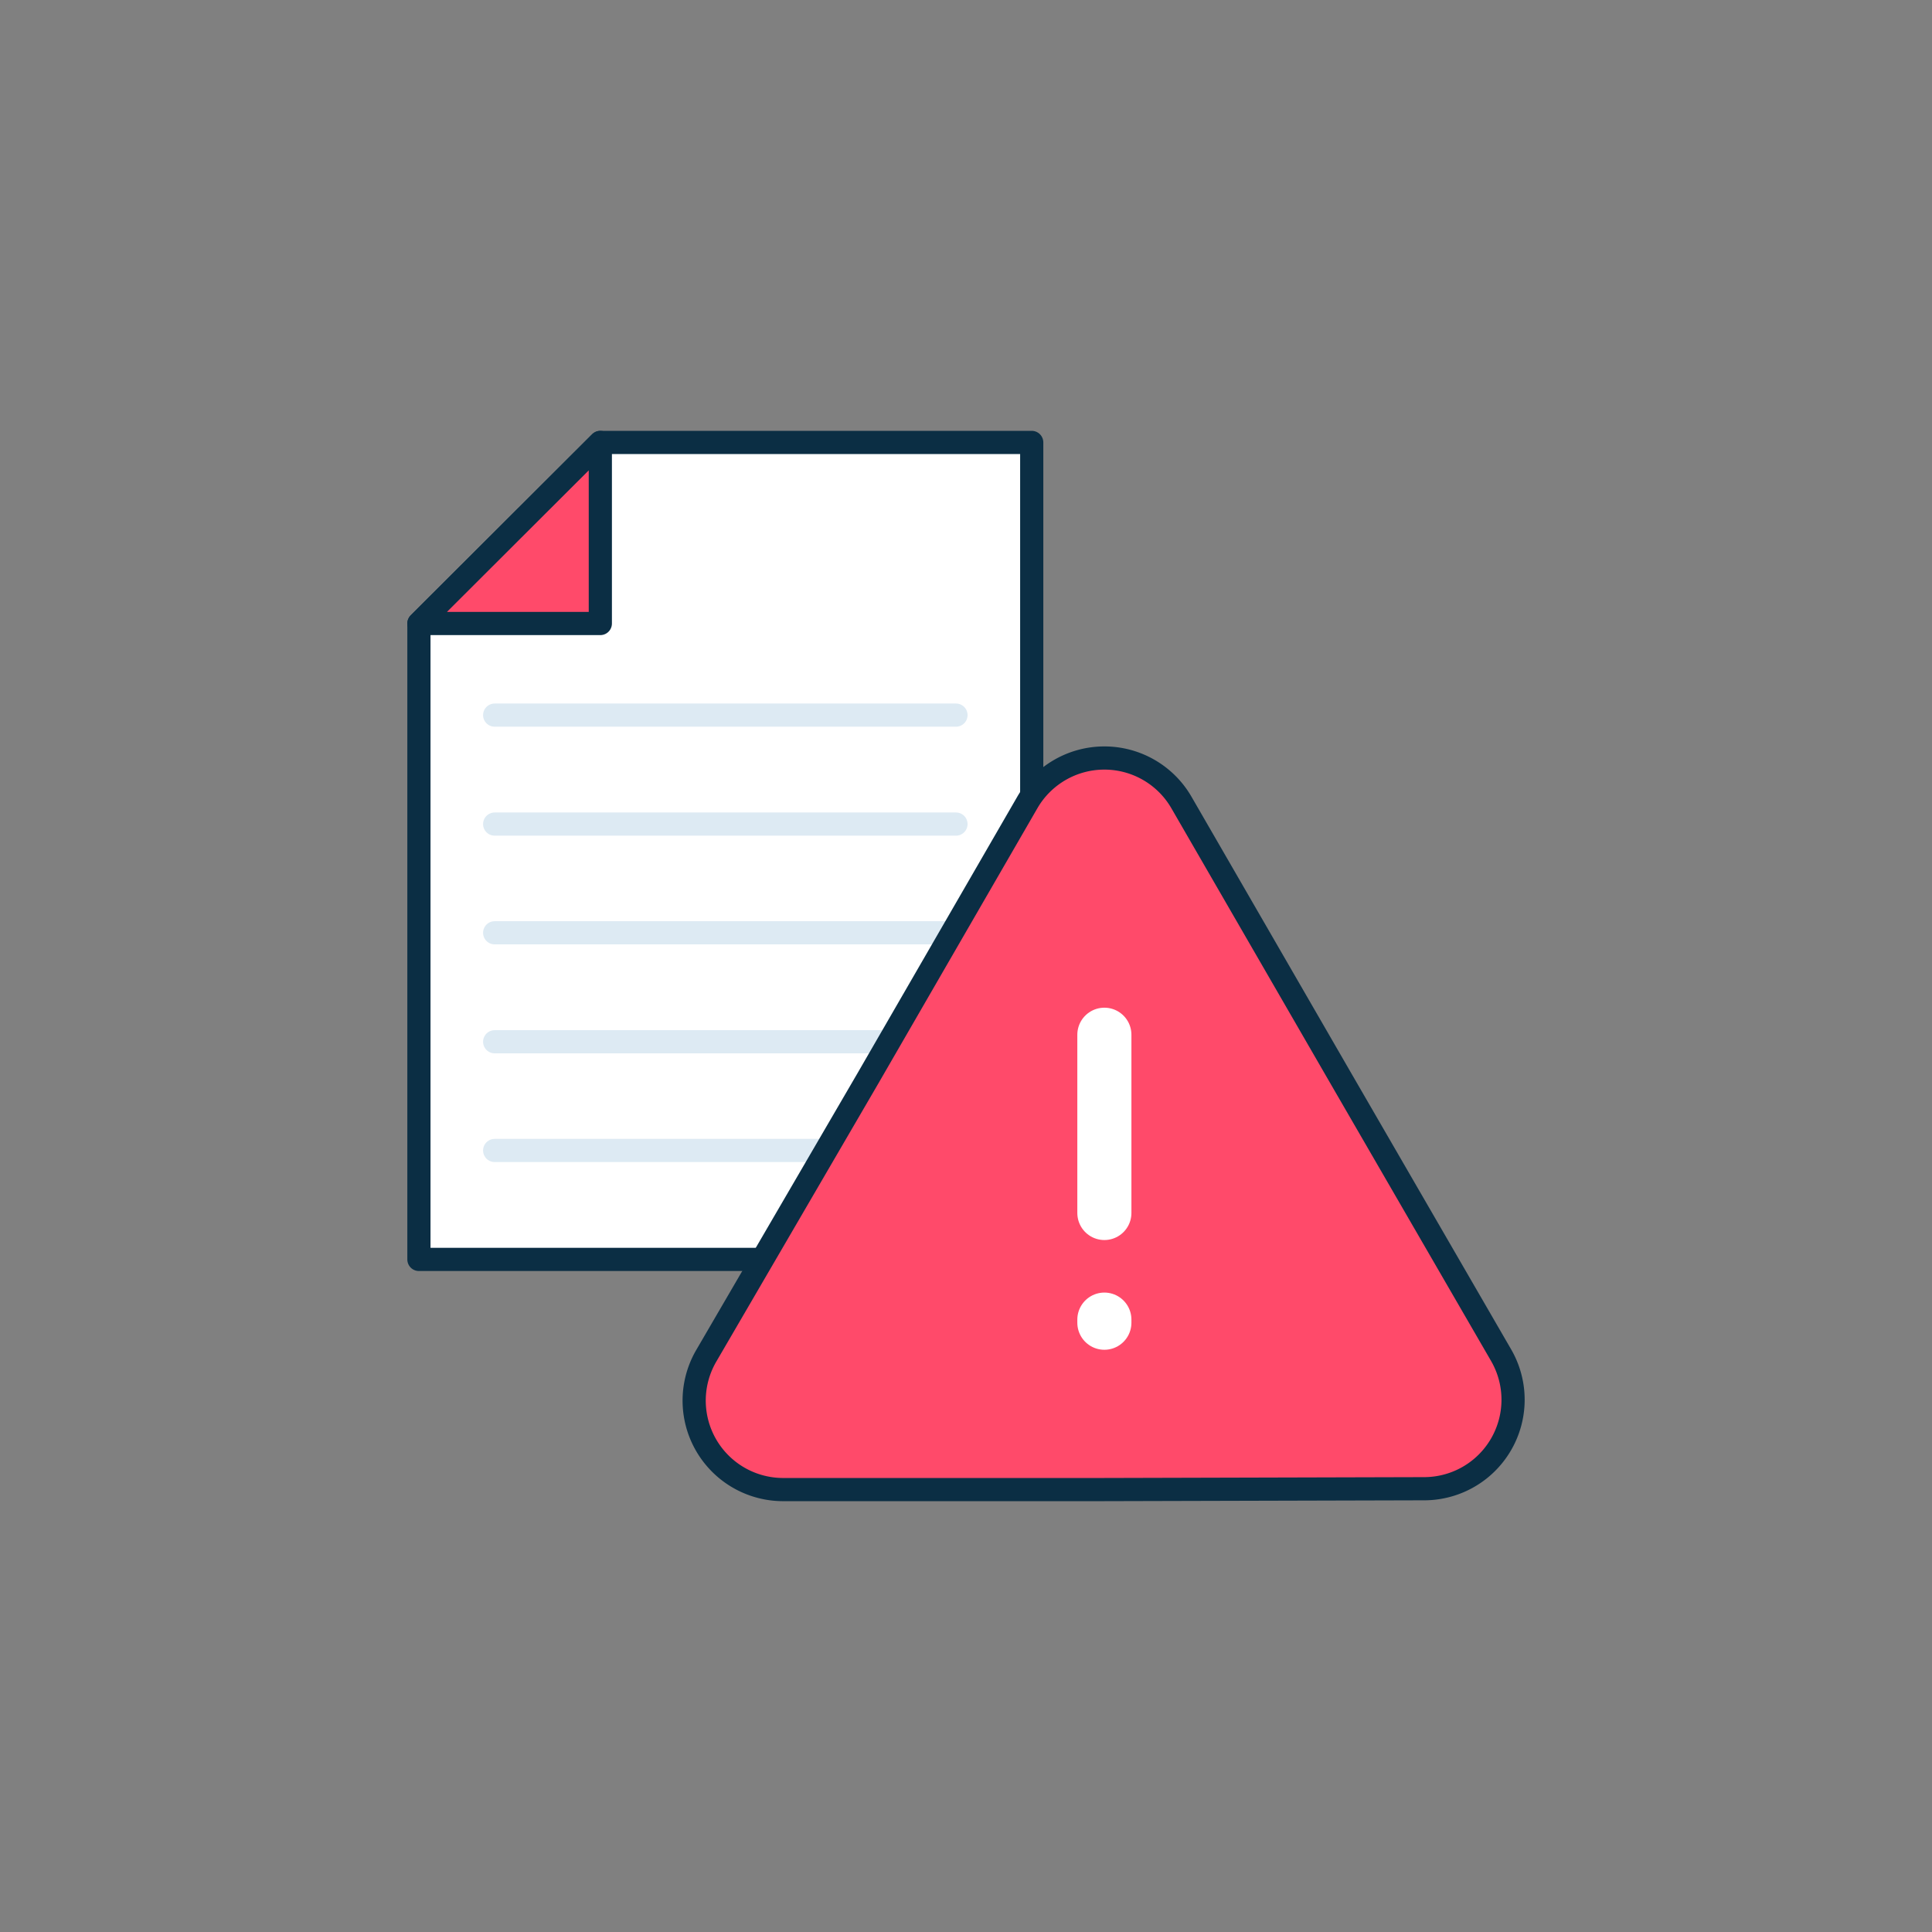
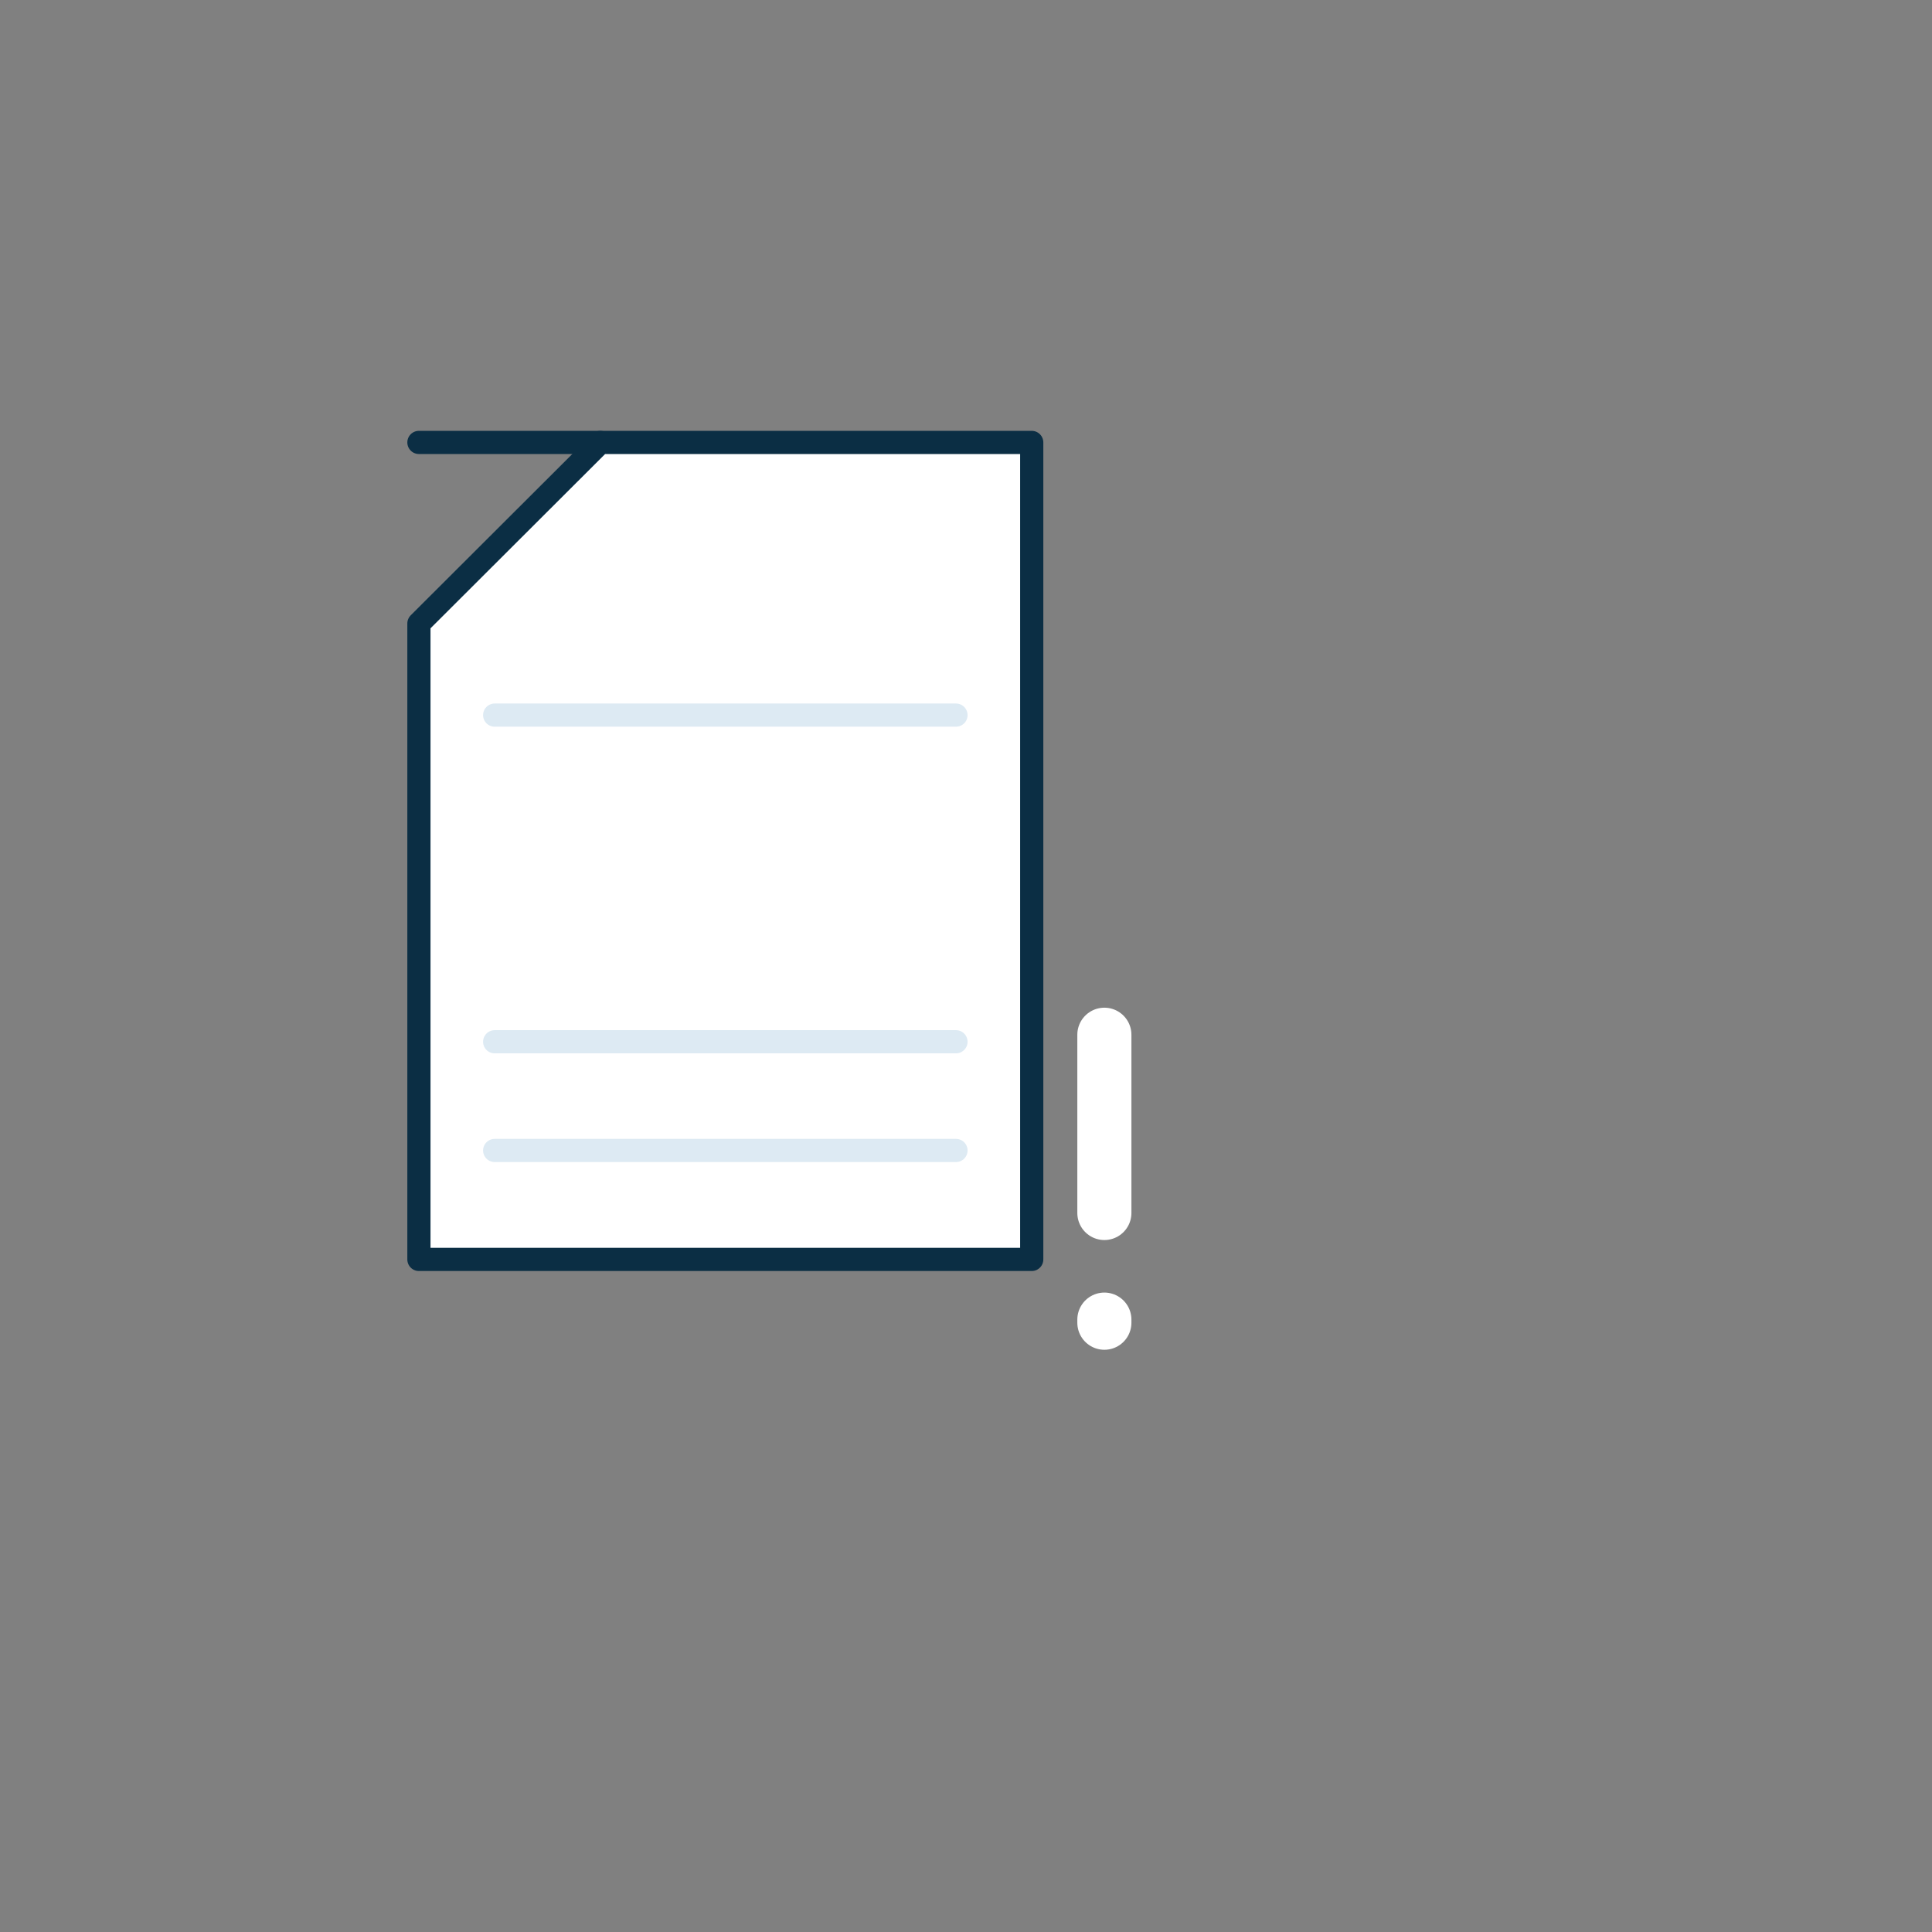
<svg xmlns="http://www.w3.org/2000/svg" width="100" height="100" viewBox="0 0 100 100">
  <rect x="0" y="0" width="100" height="100" fill="#808080" stroke="none" />
  <defs>
    <clipPath id="clip-Sensitive_Data_2">
      <rect width="100" height="100" />
    </clipPath>
  </defs>
  <g id="Sensitive_Data_2" data-name="Sensitive Data 2" clip-path="url(#clip-Sensitive_Data_2)">
    <g id="Alert_OnCloud" transform="translate(12.773 13.08)">
      <path id="Path_15" data-name="Path 15" d="M40.629,9.82V52.108H8.91V19.193L18.3,9.82Z" fill="#fff" stroke="#0b2e44" stroke-linecap="round" stroke-linejoin="round" stroke-width="1.2" />
-       <path id="Path_16" data-name="Path 16" d="M18.3,9.82v9.373H8.91Z" fill="#ff4a6a" stroke="#0b2e44" stroke-linecap="round" stroke-linejoin="round" stroke-width="1.2" />
+       <path id="Path_16" data-name="Path 16" d="M18.3,9.82H8.91Z" fill="#ff4a6a" stroke="#0b2e44" stroke-linecap="round" stroke-linejoin="round" stroke-width="1.2" />
      <path id="Path_17" data-name="Path 17" d="M11.83,37.11H35.707" transform="translate(1.001 9.358)" fill="none" stroke="#ddeaf3" stroke-linecap="round" stroke-linejoin="round" stroke-width="1.2" />
      <path id="Path_18" data-name="Path 18" d="M11.83,32.92H35.707" transform="translate(1.001 7.921)" fill="none" stroke="#ddeaf3" stroke-linecap="round" stroke-linejoin="round" stroke-width="1.2" />
-       <path id="Path_19" data-name="Path 19" d="M11.83,28.72H35.707" transform="translate(1.001 6.481)" fill="none" stroke="#ddeaf3" stroke-linecap="round" stroke-linejoin="round" stroke-width="1.2" />
-       <path id="Path_20" data-name="Path 20" d="M11.83,24.53H35.707" transform="translate(1.001 5.044)" fill="none" stroke="#ddeaf3" stroke-linecap="round" stroke-linejoin="round" stroke-width="1.2" />
      <path id="Path_21" data-name="Path 21" d="M11.83,20.33H35.707" transform="translate(1.001 3.604)" fill="none" stroke="#ddeaf3" stroke-linecap="round" stroke-linejoin="round" stroke-width="1.2" />
-       <path id="Path_22" data-name="Path 22" d="M40.751,59.848H24.193a4.606,4.606,0,0,1-4.029-6.956L28.491,38.6l8.272-14.315a4.606,4.606,0,0,1,7.977,0L53.012,38.6l8.272,14.288a4.606,4.606,0,0,1-4.029,6.916Z" transform="translate(3.638 4.172)" fill="#ff4a6a" stroke="#0b2e44" stroke-linecap="round" stroke-linejoin="round" stroke-width="1.2" />
      <path id="Path_23" data-name="Path 23" d="M35.33,32.65v9.226" transform="translate(9.059 7.828)" fill="none" stroke="#fff" stroke-linecap="round" stroke-linejoin="round" stroke-width="2.8" />
      <path id="Path_24" data-name="Path 24" d="M35.33,43.63v.161" transform="translate(9.059 11.593)" fill="none" stroke="#fff" stroke-linecap="round" stroke-linejoin="round" stroke-width="2.8" />
    </g>
  </g>
</svg>